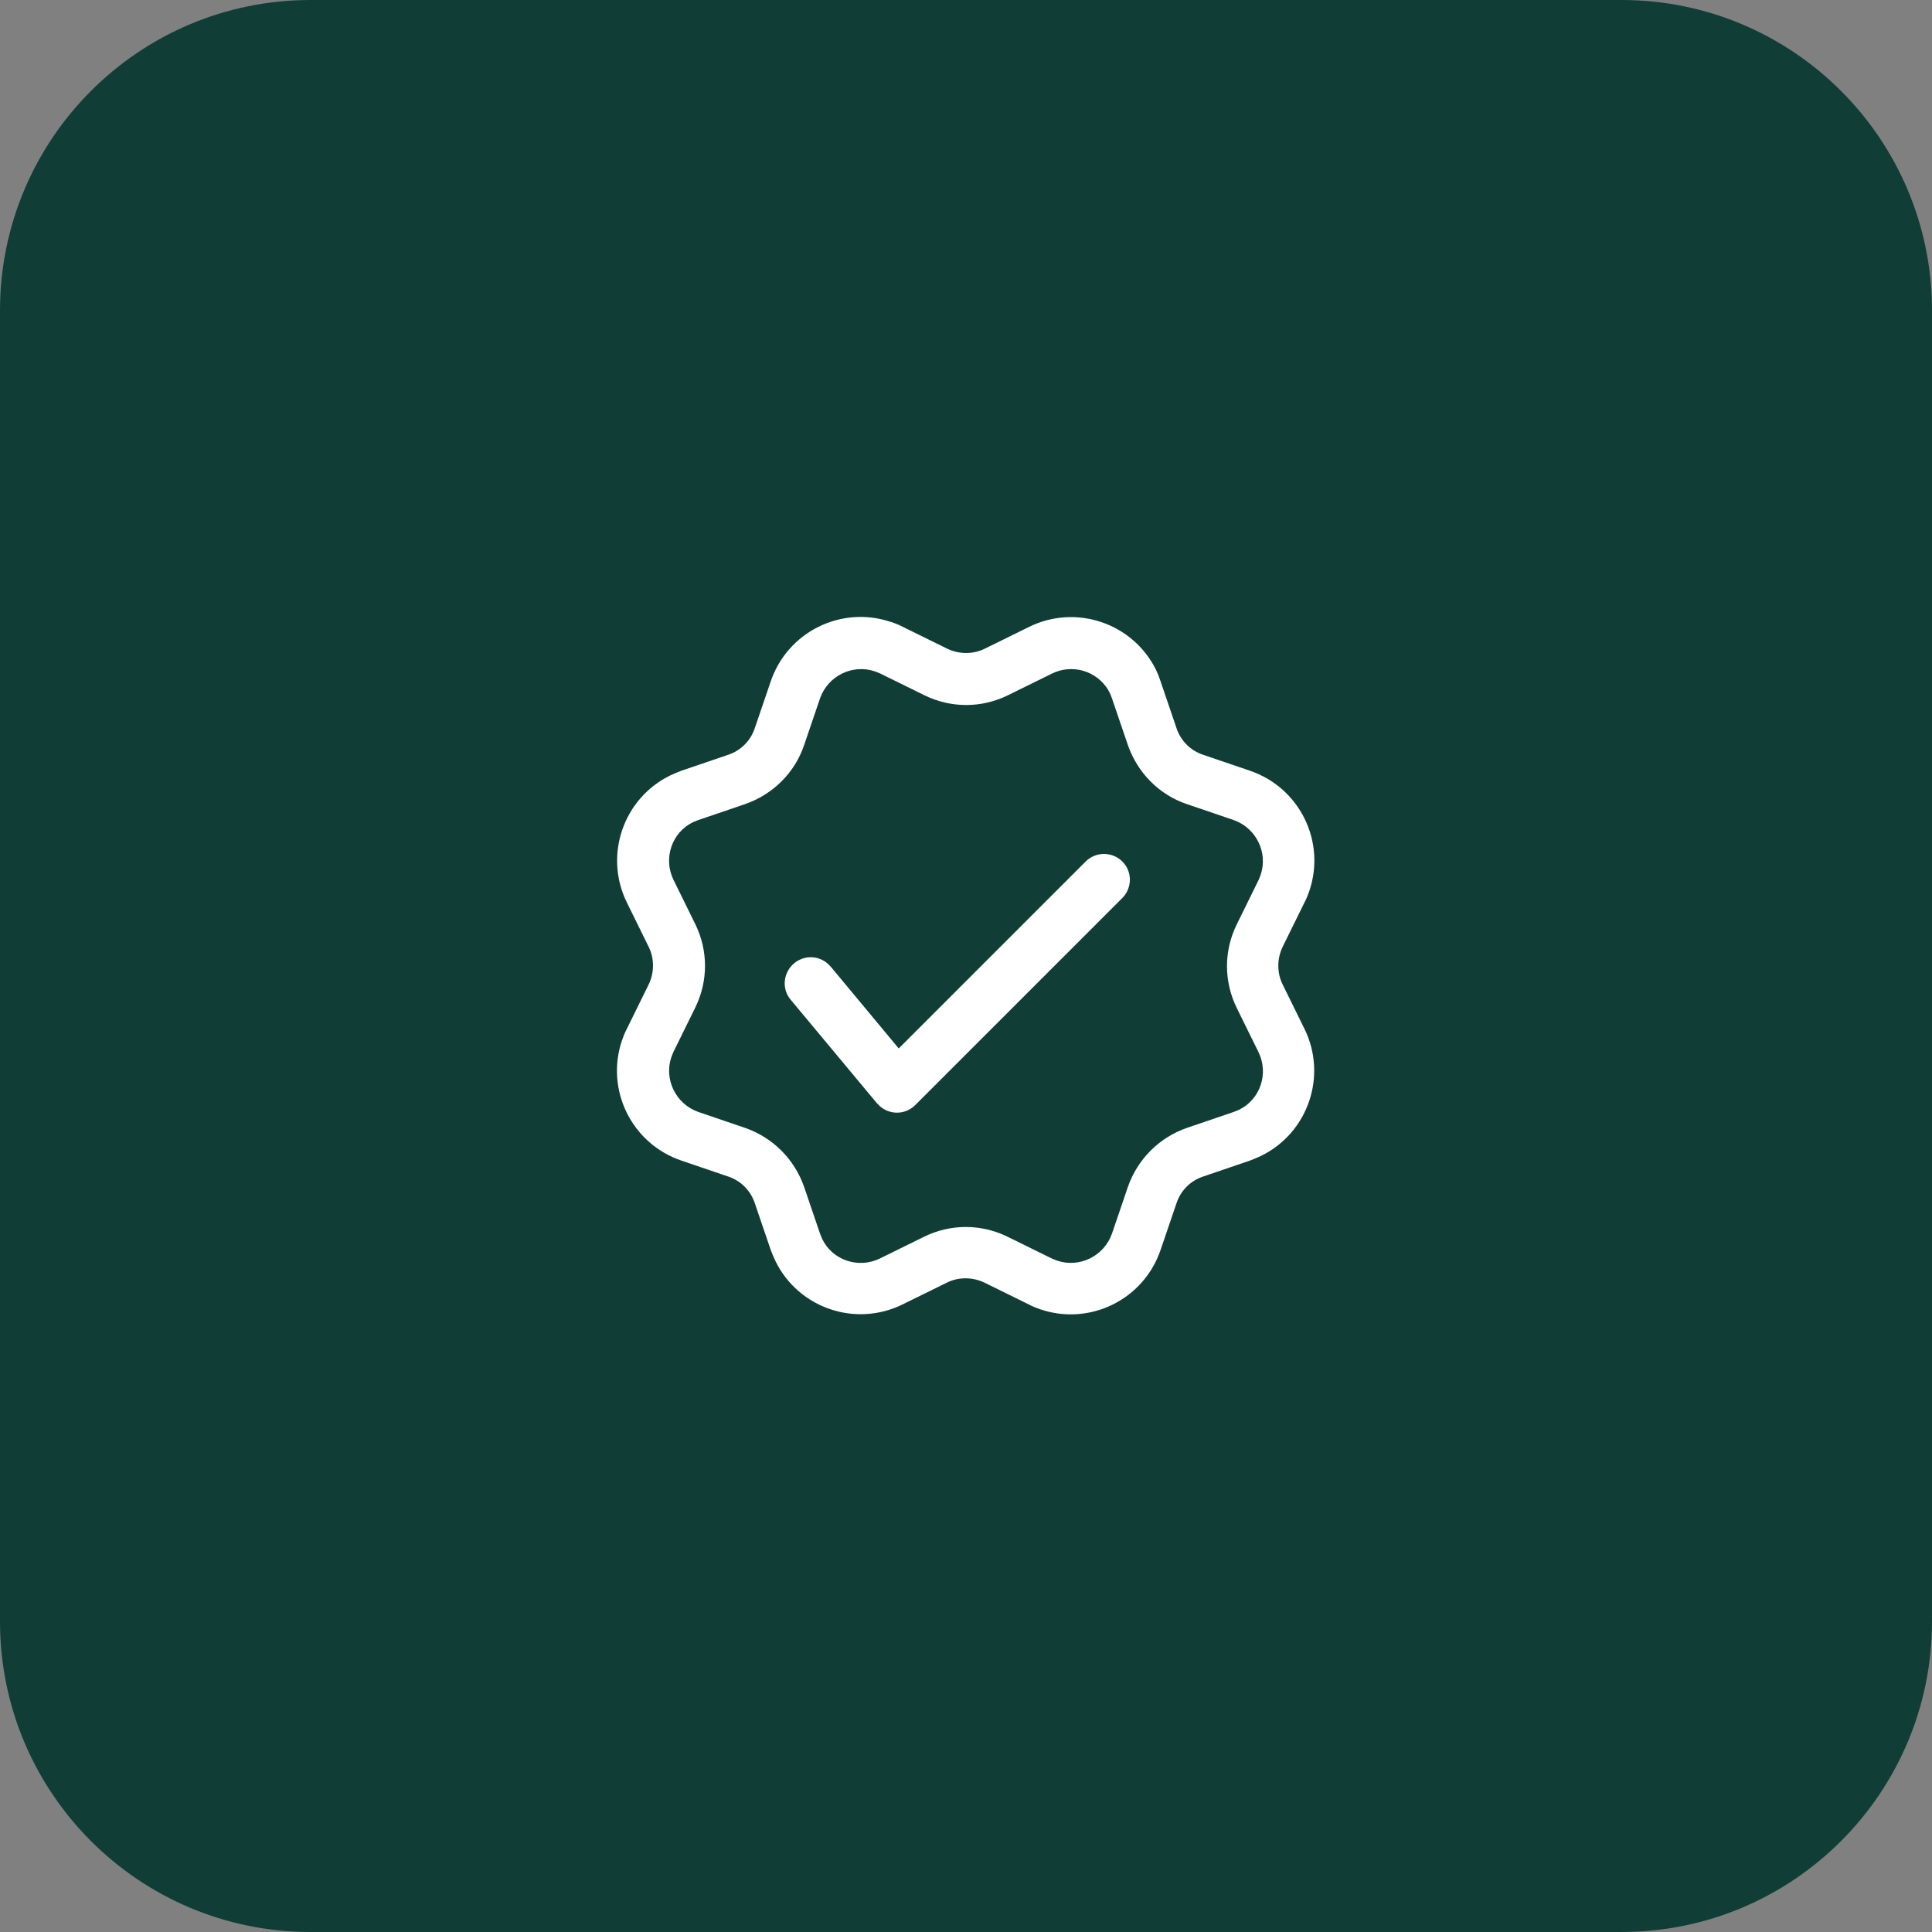
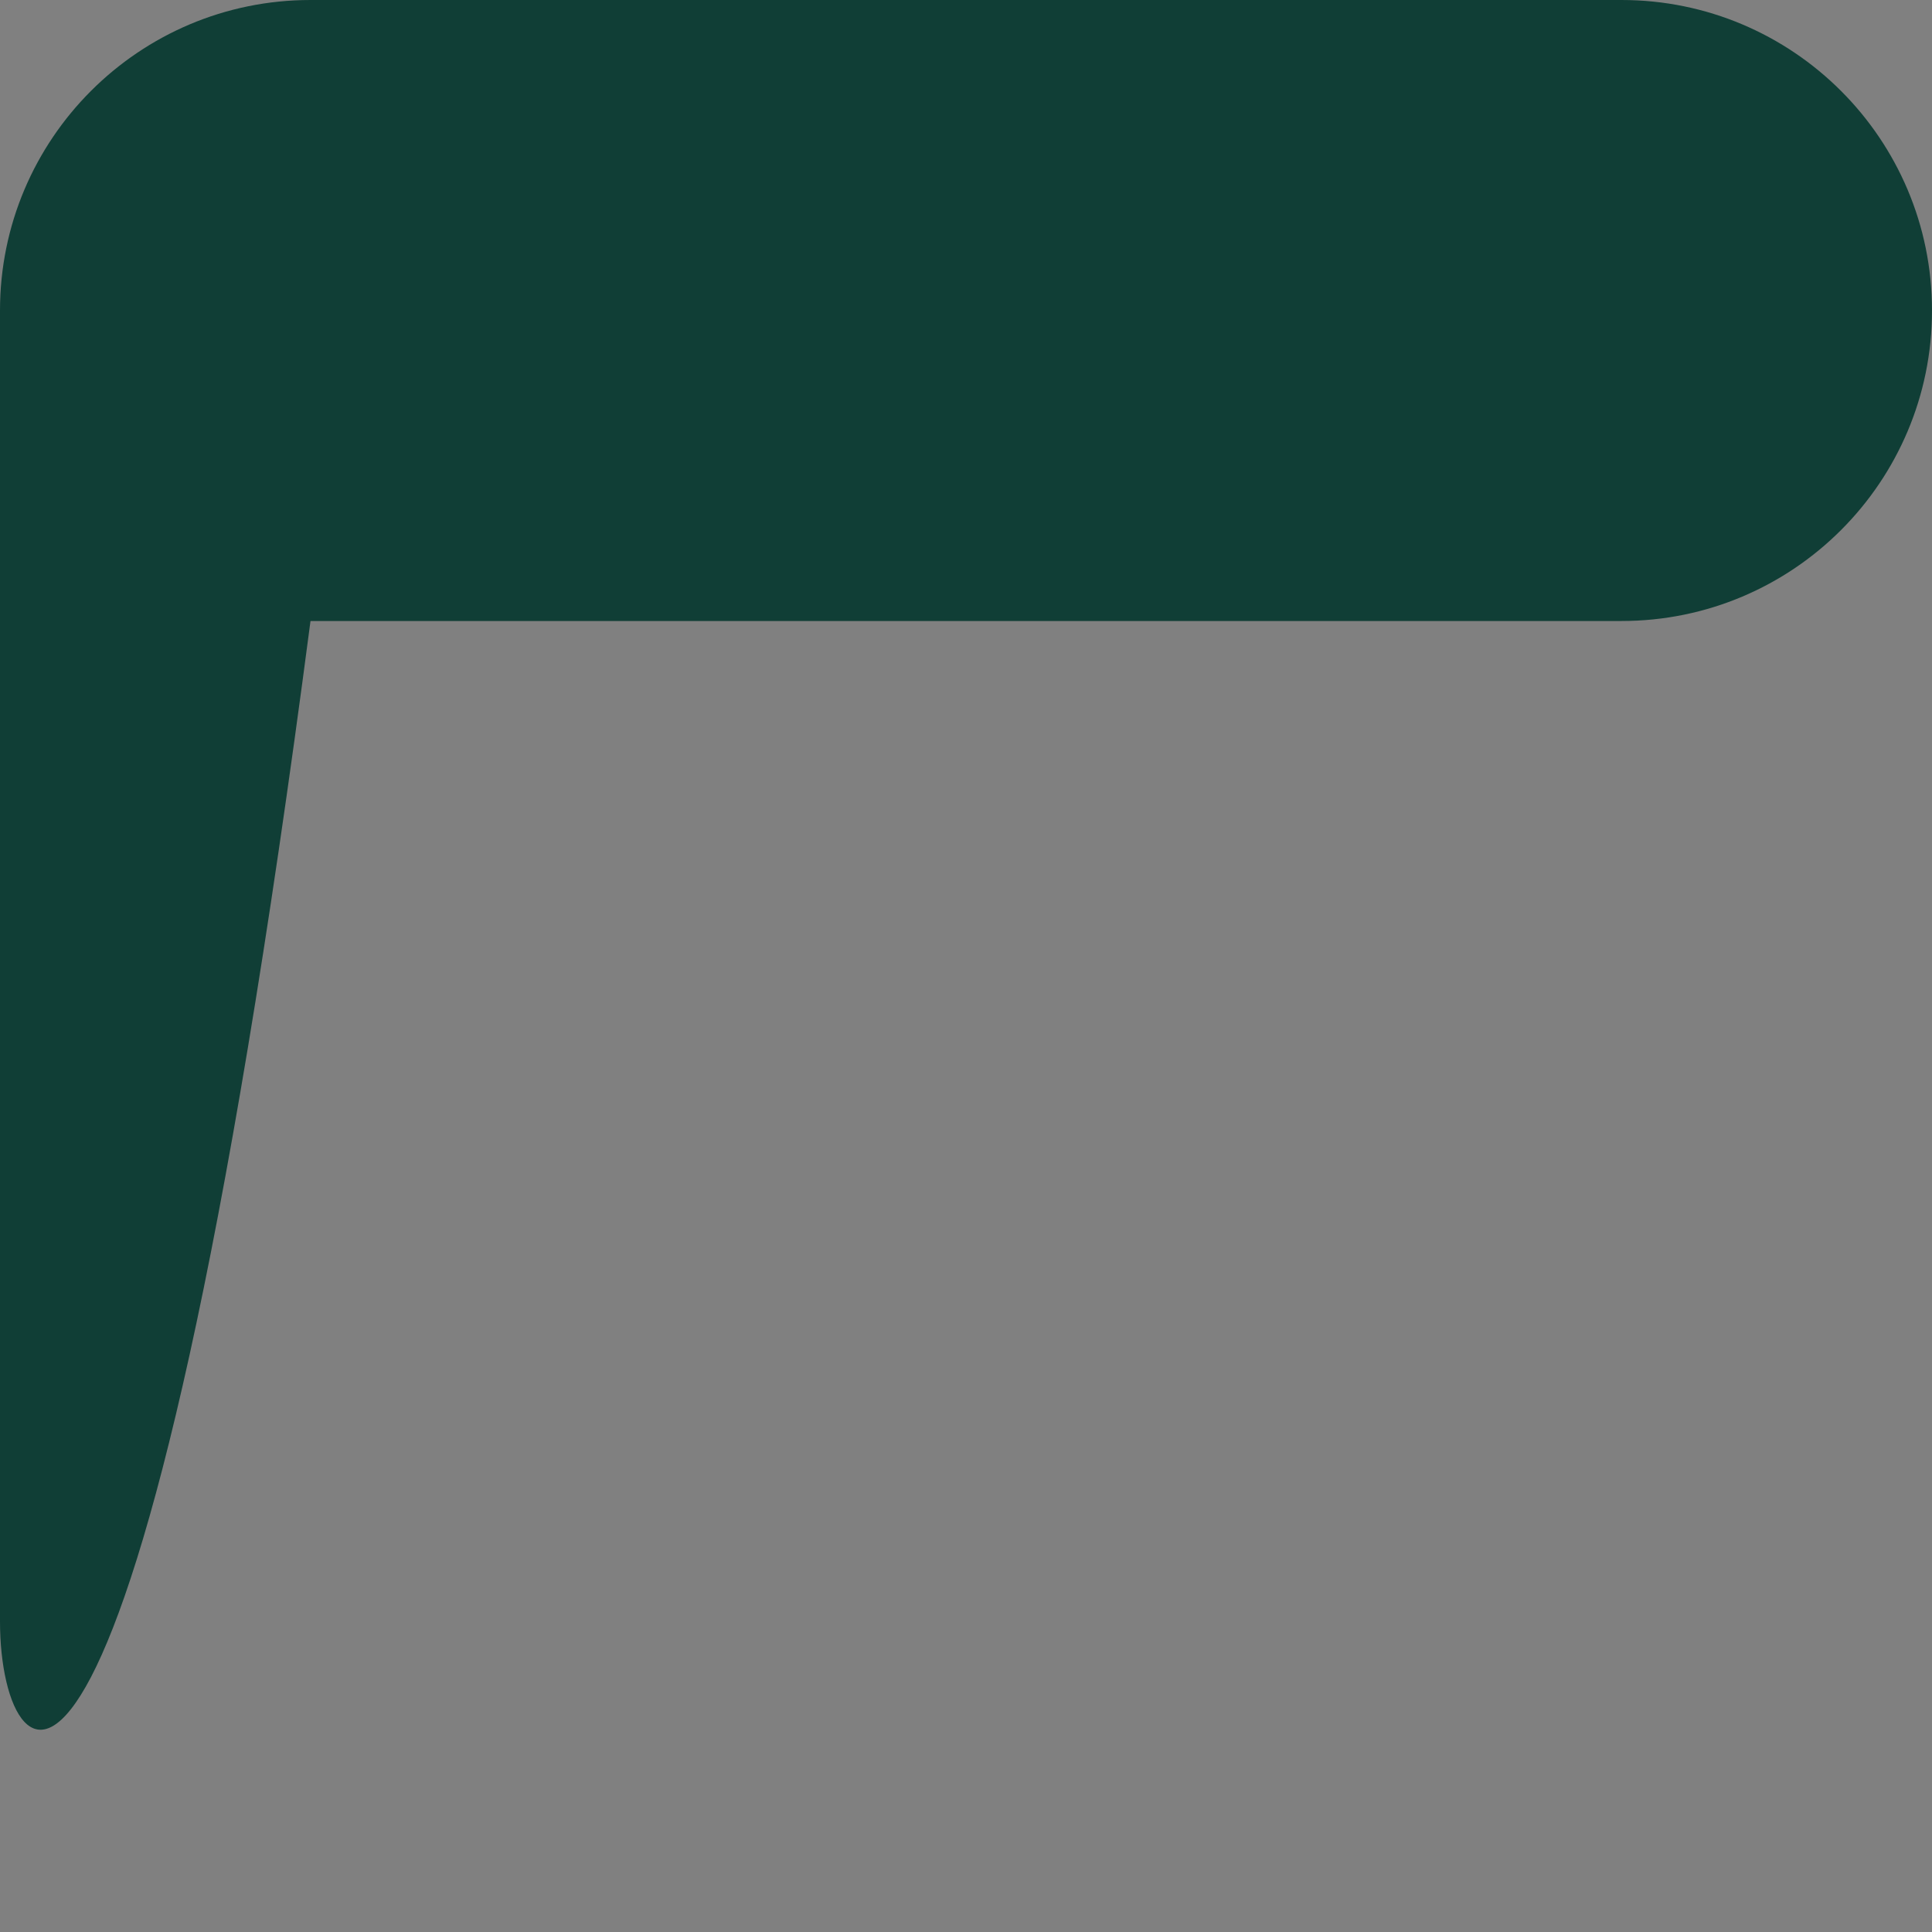
<svg xmlns="http://www.w3.org/2000/svg" viewBox="0 0 56 56">
  <rect x="0" y="0" width="56" height="56" fill="#808080" stroke="none" />
  <g id="BG">
-     <path d="M0,9C0,4.03,4.03,0,9,0h38c4.97,0,9,4.03,9,9v38c0,4.97-4.03,9-9,9H9C4.03,56,0,51.97,0,47V9Z" style="fill: #103e36;" />
+     <path d="M0,9C0,4.03,4.03,0,9,0h38c4.97,0,9,4.03,9,9c0,4.97-4.03,9-9,9H9C4.03,56,0,51.97,0,47V9Z" style="fill: #103e36;" />
  </g>
  <g id="Icons">
-     <path d="M25.84,18.03c.11.04.22.08.33.14l1.28.63c.35.17.76.17,1.1,0l1.28-.63c1.36-.67,3.01-.11,3.68,1.25l.07.16.06.17.46,1.35c.12.37.41.66.78.78l1.35.46c1.44.49,2.21,2.05,1.72,3.49-.04.11-.08.22-.14.33l-.63,1.28c-.17.35-.17.76,0,1.1l.63,1.28c.67,1.36.11,3.01-1.25,3.68-.11.05-.22.1-.33.14l-1.35.46c-.37.12-.66.41-.78.78l-.46,1.35c-.49,1.44-2.05,2.21-3.49,1.72-.11-.04-.22-.08-.33-.14l-1.28-.63c-.35-.17-.76-.17-1.1,0l-1.28.63c-1.36.67-3.01.11-3.68-1.25-.05-.11-.1-.22-.14-.33l-.46-1.35c-.12-.37-.41-.66-.78-.78l-1.35-.46c-1.44-.49-2.21-2.05-1.72-3.49.04-.11.08-.22.14-.33l.63-1.28c.17-.35.17-.76,0-1.1l-.63-1.28c-.67-1.36-.11-3.01,1.25-3.68.11-.05.22-.1.33-.14l1.35-.46c.37-.12.66-.41.78-.78l.46-1.35c.49-1.44,2.05-2.21,3.49-1.72ZM23.77,20.24l-.46,1.35c-.27.81-.91,1.44-1.72,1.72l-1.35.46c-.05.02-.1.04-.15.06-.62.3-.87,1.05-.57,1.67l.63,1.28c.38.77.38,1.66,0,2.43l-.63,1.28s-.04.1-.06.15c-.22.65.13,1.36.78,1.59l1.35.46c.81.28,1.44.91,1.72,1.72l.46,1.35c.02.05.04.1.06.15.3.62,1.05.87,1.67.57l1.28-.63c.77-.38,1.66-.38,2.43,0l1.28.63s.1.04.15.06c.65.22,1.36-.13,1.59-.78l.46-1.35c.28-.81.91-1.44,1.72-1.72l1.35-.46c.05-.02.1-.04.15-.06.62-.3.87-1.05.57-1.67l-.63-1.28c-.38-.77-.38-1.66,0-2.43l.63-1.28s.04-.1.06-.15c.22-.65-.13-1.36-.78-1.59l-1.35-.46c-.81-.27-1.44-.91-1.72-1.72l-.46-1.35-.03-.08-.03-.07-.06-.11c-.34-.54-1.03-.74-1.61-.46l-1.28.63c-.77.38-1.66.38-2.43,0l-1.28-.63s-.1-.04-.15-.06c-.65-.22-1.36.13-1.59.78ZM26.05,30.39l5.42-5.42c.29-.29.77-.29,1.06,0,.27.27.29.68.07.98l-.07.08-6,6c-.29.29-.74.29-1.03.03l-.08-.08-2.5-3c-.27-.32-.22-.79.1-1.06.29-.24.71-.23.98.02l.08.08,1.97,2.37,5.42-5.42-5.42,5.42Z" style="fill: #fff;" />
-   </g>
+     </g>
</svg>